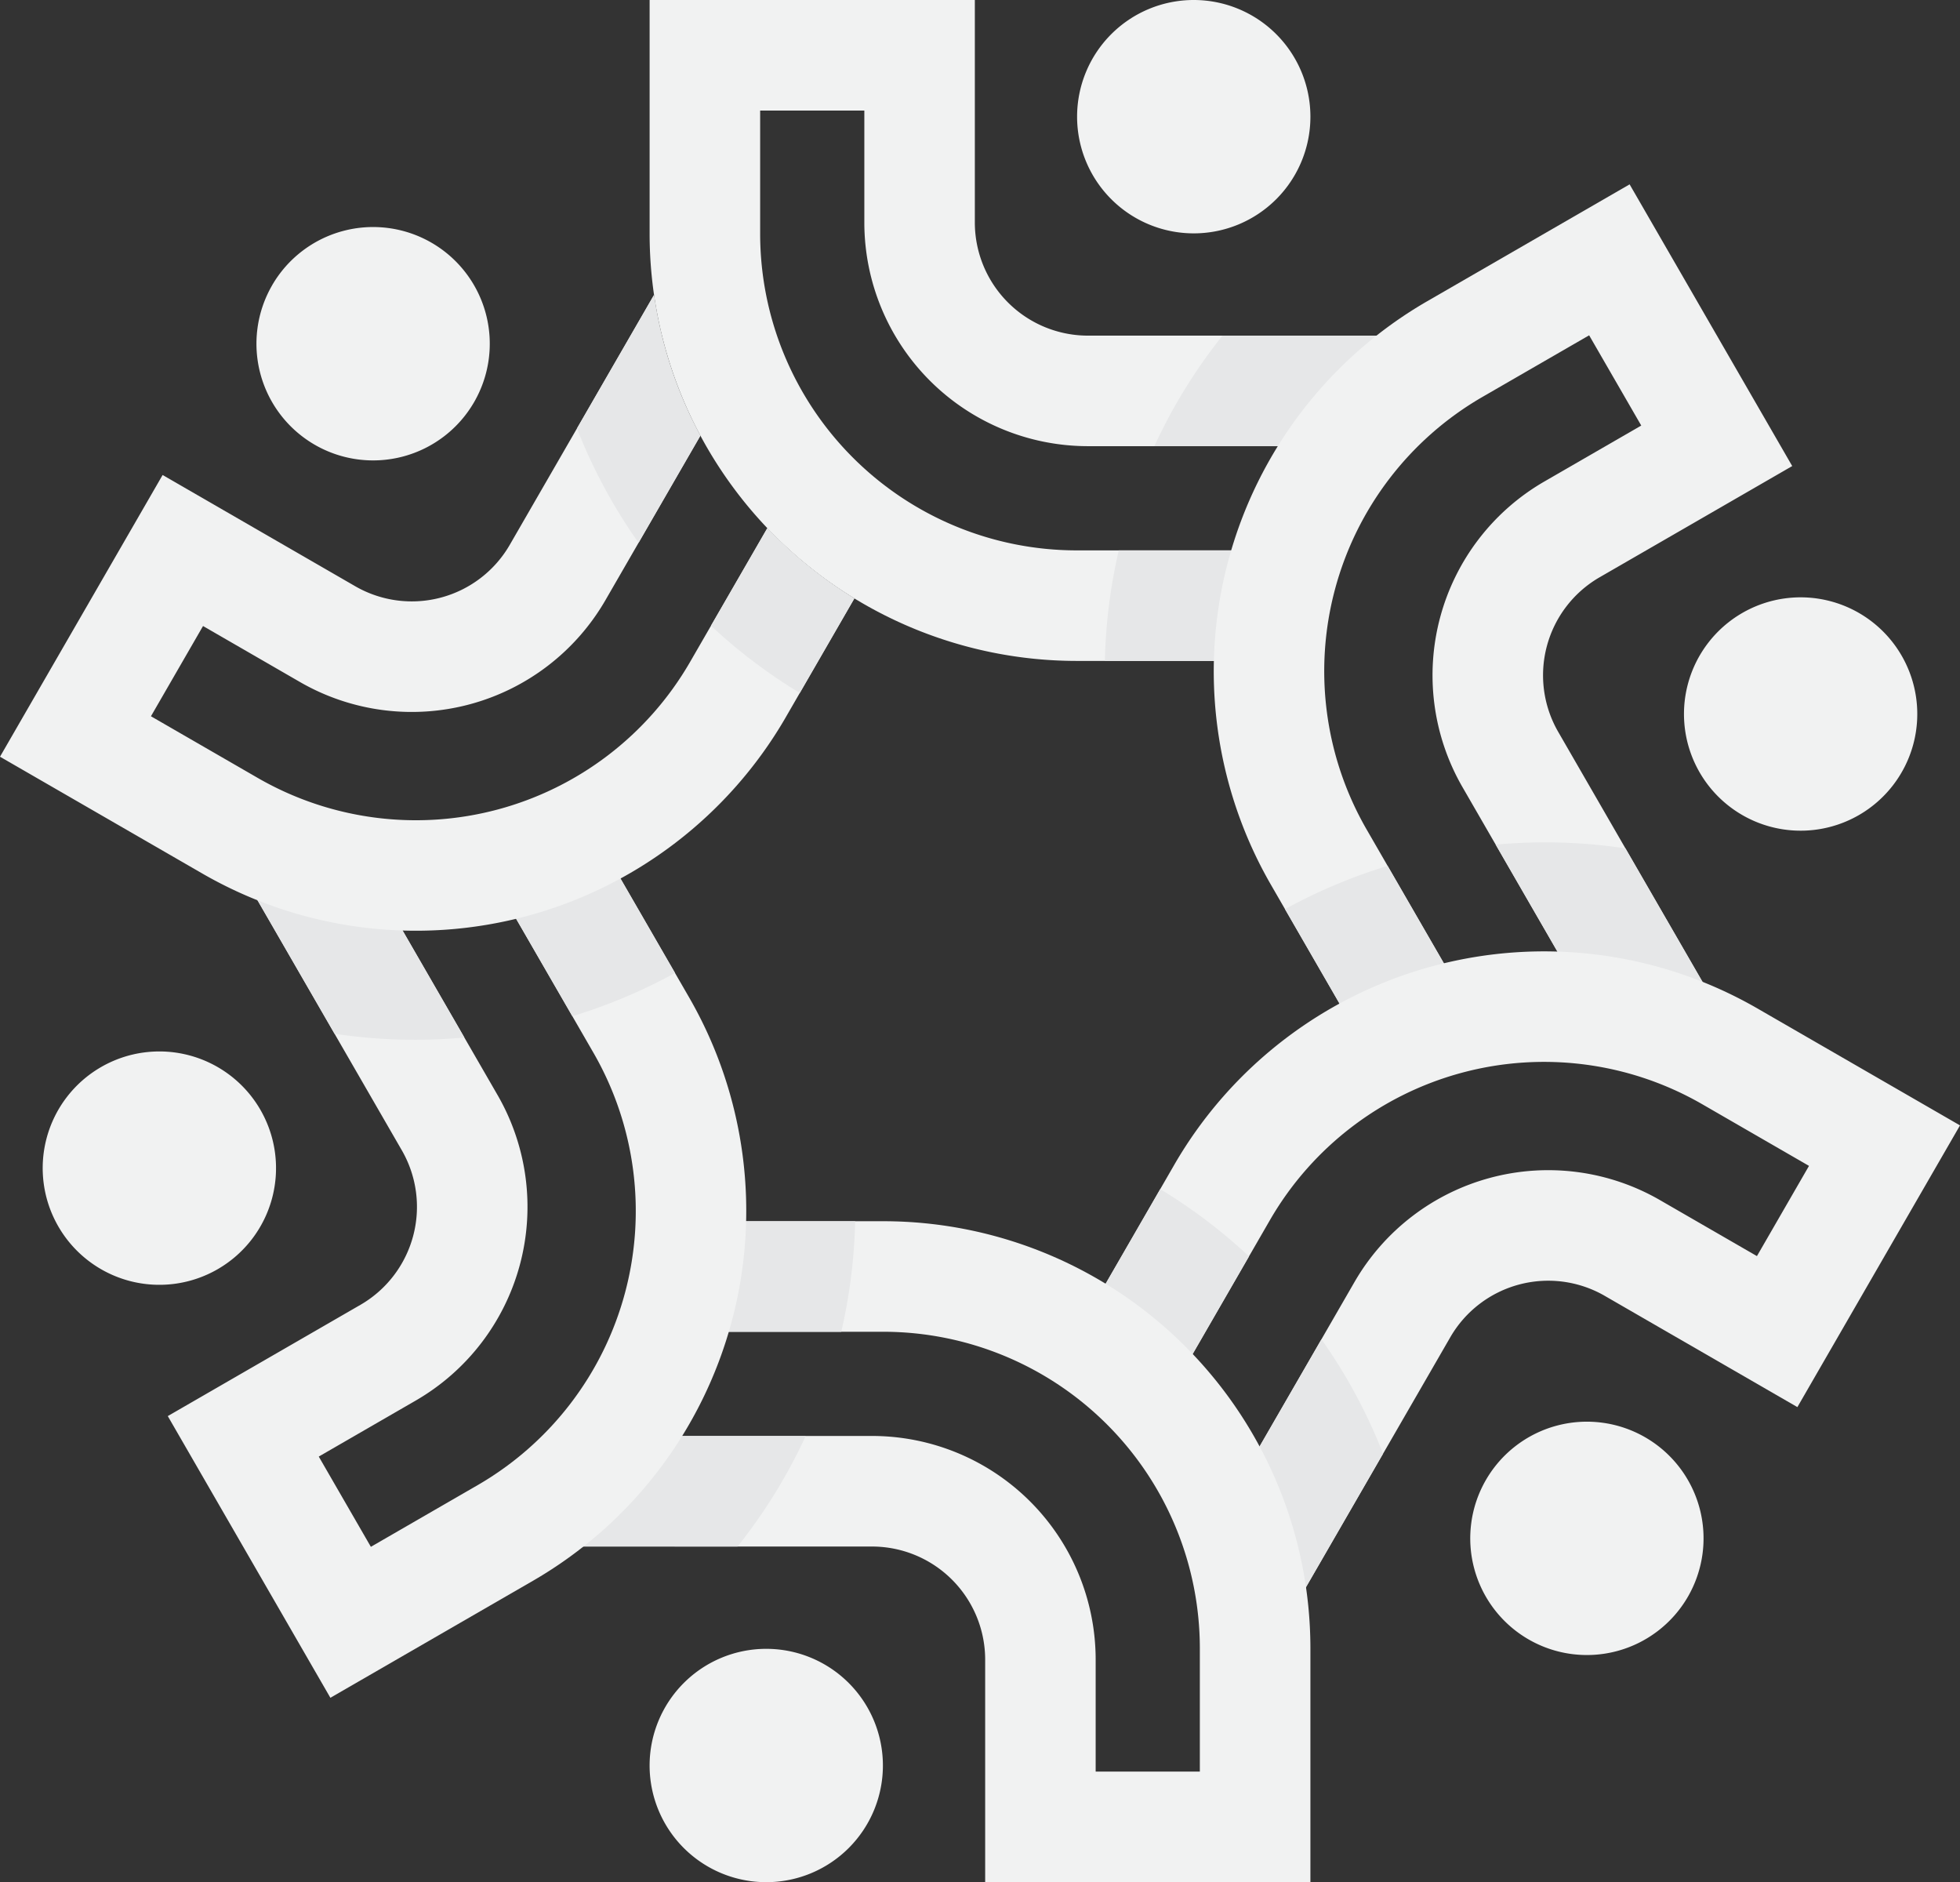
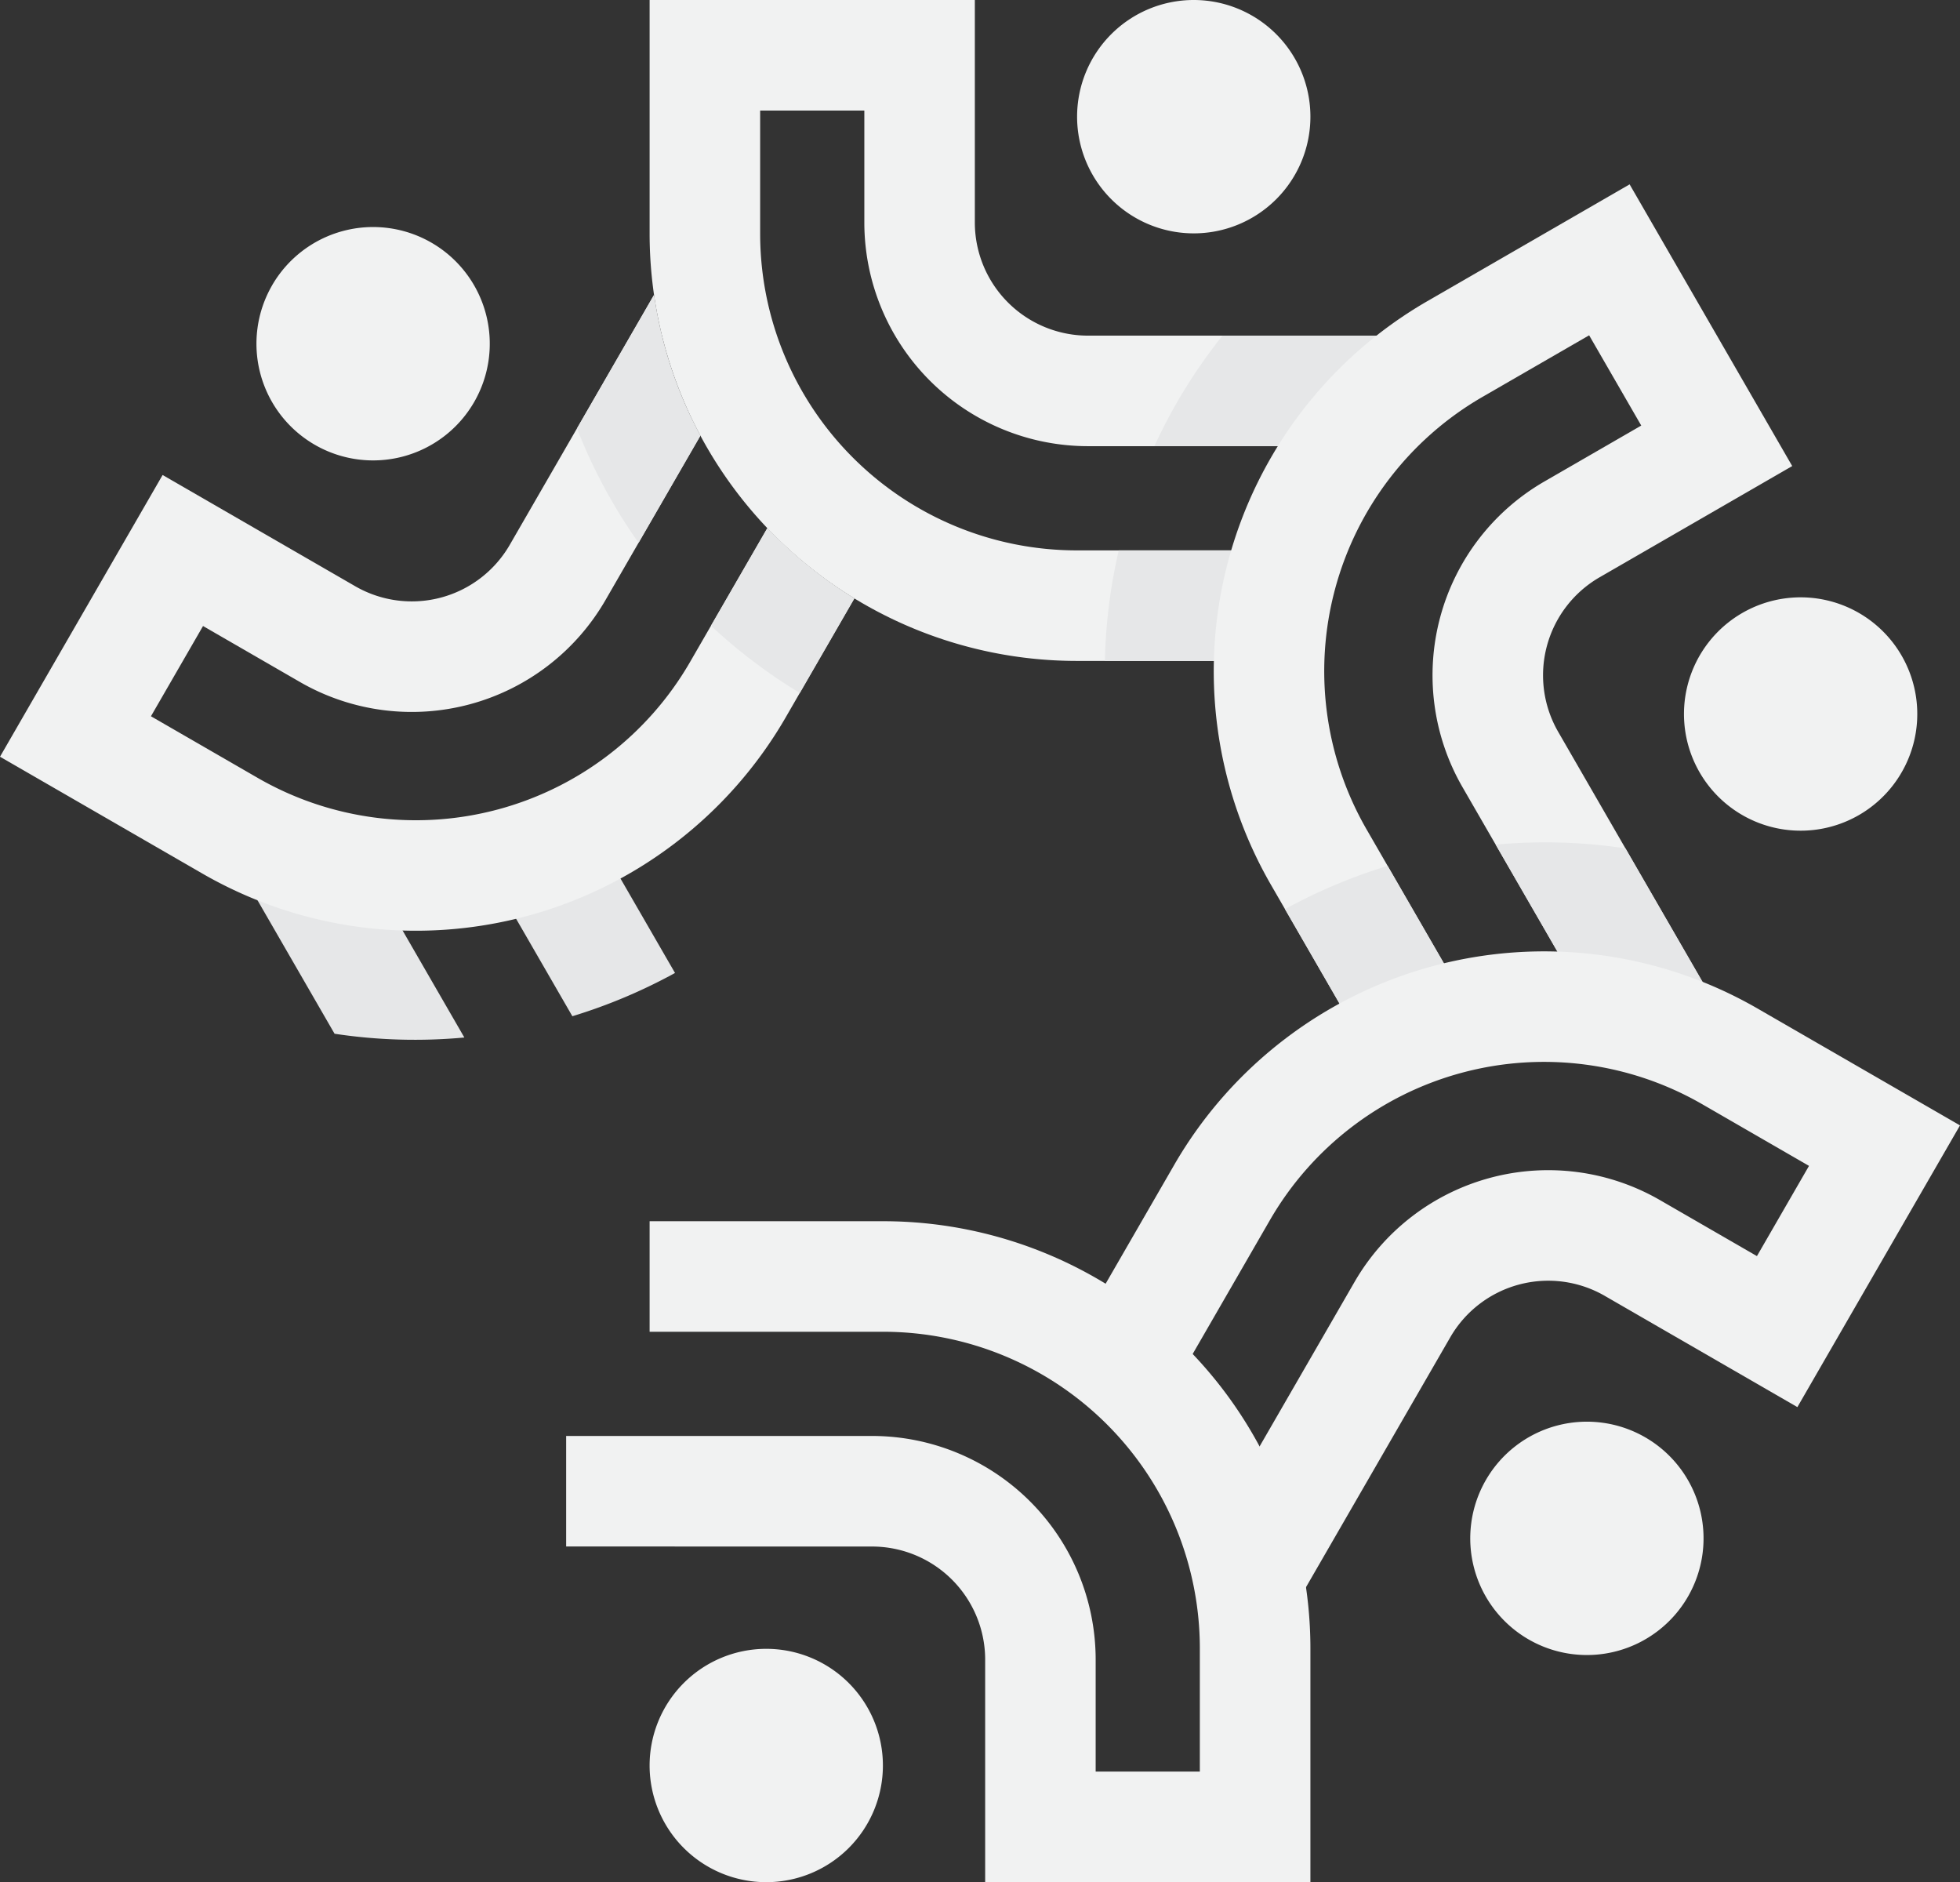
<svg xmlns="http://www.w3.org/2000/svg" id="crb-mark" width="205.194" height="197" viewBox="0 0 205.194 197">
  <rect x="0" y="0" width="205.194" height="197" fill="#333333" stroke="none" />
  <defs>
    <clipPath id="clip-path">
      <rect id="Rectangle_23" data-name="Rectangle 23" width="205.194" height="197" fill="none" />
    </clipPath>
    <clipPath id="clip-path-3">
      <rect id="Rectangle_16" data-name="Rectangle 16" width="30.494" height="34.047" fill="none" />
    </clipPath>
    <clipPath id="clip-path-4">
      <rect id="Rectangle_17" data-name="Rectangle 17" width="44.931" height="25.627" fill="none" />
    </clipPath>
    <clipPath id="clip-path-5">
      <rect id="Rectangle_18" data-name="Rectangle 18" width="34.092" height="47.433" fill="none" />
    </clipPath>
    <clipPath id="clip-path-6">
-       <rect id="Rectangle_19" data-name="Rectangle 19" width="30.252" height="34.046" fill="none" />
-     </clipPath>
+       </clipPath>
    <clipPath id="clip-path-7">
      <rect id="Rectangle_20" data-name="Rectangle 20" width="44.884" height="25.627" fill="none" />
    </clipPath>
    <clipPath id="clip-path-8">
      <rect id="Rectangle_21" data-name="Rectangle 21" width="29.038" height="41.65" fill="none" />
    </clipPath>
  </defs>
  <g id="Group_30" data-name="Group 30" clip-path="url(#clip-path)">
    <g id="Group_29" data-name="Group 29">
      <g id="Group_28" data-name="Group 28" clip-path="url(#clip-path)">
        <path id="Path_23" data-name="Path 23" d="M185.36,0a12.213,12.213,0,1,0,12.213,12.214A12.216,12.216,0,0,0,185.36,0m21.192,35.13V46.7H174.219A23.42,23.42,0,0,1,150.873,23.35V11.571H139.966V24.552a33.15,33.15,0,0,0,33.054,33.055h24.554V69.178H173.019a44.729,44.729,0,0,1-44.625-44.626V0h34.048V23.35a11.847,11.847,0,0,0,11.778,11.78Z" transform="translate(-60.385)" fill="#f1f2f2" fill-rule="evenodd" />
        <g id="Group_12" data-name="Group 12" transform="translate(115.672 35.13)" style="mix-blend-mode: multiply;isolation: isolate">
          <g id="Group_11" data-name="Group 11">
            <g id="Group_10" data-name="Group 10" clip-path="url(#clip-path-3)">
              <path id="Path_24" data-name="Path 24" d="M223.558,77.893a56.165,56.165,0,0,1,7.133-11.571h18.183V77.893Zm-5.179,22.476a56.578,56.578,0,0,1,1.452-11.57h20.063v11.57Z" transform="translate(-218.379 -66.322)" fill="#e6e7e8" fill-rule="evenodd" />
            </g>
          </g>
        </g>
        <path id="Path_25" data-name="Path 25" d="M311.9,85.762a12.212,12.212,0,1,0-4.469,16.682A12.212,12.212,0,0,0,311.9,85.762m-19.629,36.255L282.249,127.8,265.892,99.466a23.42,23.42,0,0,1,8.547-31.9l10.2-5.889-5.455-9.446-11.241,6.49a33.153,33.153,0,0,0-12.1,45.154l12.277,21.263L258.1,130.928l-12.274-21.263a44.727,44.727,0,0,1,16.332-60.959l21.263-12.275,17.023,29.485q-10.109,5.839-20.223,11.675a11.846,11.846,0,0,0-4.308,16.091c3.891,6.74,12.466,21.6,16.361,28.336" transform="translate(-112.815 -17.134)" fill="#f1f2f2" fill-rule="evenodd" />
        <g id="Group_15" data-name="Group 15" transform="translate(134.528 88.168)" style="mix-blend-mode: multiply;isolation: isolate">
          <g id="Group_14" data-name="Group 14">
            <g id="Group_13" data-name="Group 13" clip-path="url(#clip-path-4)">
              <path id="Path_26" data-name="Path 26" d="M276.035,166.692a56.142,56.142,0,0,1,13.587.393l9.286,16.082-10.025,5.785Zm-22.058,6.753a56.764,56.764,0,0,1,10.744-4.528l10.034,17.376-10.021,5.786Z" transform="translate(-253.977 -166.453)" fill="#e6e7e8" fill-rule="evenodd" />
            </g>
          </g>
        </g>
        <path id="Path_27" data-name="Path 27" d="M275,255.533A12.212,12.212,0,1,0,258.32,260,12.214,12.214,0,0,0,275,255.533m-43.318,4.772-3.231-17.545,11.676-20.222a23.42,23.42,0,0,1,31.9-8.547l10.2,5.889,5.451-9.443-11.244-6.492a33.152,33.152,0,0,0-45.153,12.1l-12.273,21.263-10.019-5.786,12.274-21.261a44.725,44.725,0,0,1,60.957-16.335L303.486,206.2l-17.024,29.486-20.22-11.675a11.843,11.843,0,0,0-16.089,4.313c-3.891,6.74-14.573,25.241-18.467,31.98" transform="translate(-98.292 -88.406)" fill="#f1f2f2" fill-rule="evenodd" />
        <g id="Group_18" data-name="Group 18" transform="translate(110.7 124.467)" style="mix-blend-mode: multiply;isolation: isolate">
          <g id="Group_17" data-name="Group 17">
            <g id="Group_16" data-name="Group 16" clip-path="url(#clip-path-5)">
-               <path id="Path_28" data-name="Path 28" d="M236.635,250.7a56.057,56.057,0,0,1,6.449,11.97l-11.4,19.741-3.231-17.545Zm-16.878-15.721a56.343,56.343,0,0,1,9.294,7.038l-10.04,17.4-10.018-5.786Z" transform="translate(-208.992 -234.982)" fill="#e6e7e8" fill-rule="evenodd" />
-             </g>
+               </g>
          </g>
        </g>
        <path id="Path_29" data-name="Path 29" d="M132.852,310.5a12.212,12.212,0,1,0-12.215-12.213A12.212,12.212,0,0,0,132.852,310.5M111.9,275.364V263.795h32.085a23.419,23.419,0,0,1,23.35,23.35v11.781h10.906V285.945a33.153,33.153,0,0,0-33.053-33.056H120.638V241.318H145.19a44.731,44.731,0,0,1,44.627,44.627V310.5H155.767v-23.35a11.846,11.846,0,0,0-11.78-11.781Z" transform="translate(-52.629 -113.495)" fill="#f1f2f2" fill-rule="evenodd" />
        <g id="Group_21" data-name="Group 21" transform="translate(59.274 127.823)" style="mix-blend-mode: multiply;isolation: isolate">
          <g id="Group_20" data-name="Group 20">
            <g id="Group_19" data-name="Group 19" clip-path="url(#clip-path-6)">
              <path id="Path_30" data-name="Path 30" d="M136.975,263.8a56.086,56.086,0,0,1-7.134,11.569H111.9V263.8Zm5.18-22.477a56.615,56.615,0,0,1-1.453,11.571H120.638V241.318Z" transform="translate(-111.903 -241.318)" fill="#e6e7e8" fill-rule="evenodd" />
            </g>
          </g>
        </g>
-         <path id="Path_31" data-name="Path 31" d="M10.075,202.252a12.213,12.213,0,1,0,4.471-16.682,12.21,12.21,0,0,0-4.471,16.682m19.677-36.177,10.02-5.786,16.315,28.258a23.418,23.418,0,0,1-8.547,31.9l-10.2,5.891,5.455,9.446,11.24-6.492a33.153,33.153,0,0,0,12.1-45.154L53.857,162.871l10.021-5.785,12.275,21.263a44.726,44.726,0,0,1-16.334,60.958L38.556,251.585,21.534,222.1l20.221-11.675a11.847,11.847,0,0,0,4.311-16.091c-3.891-6.74-12.422-21.517-16.314-28.257" transform="translate(-3.968 -73.88)" fill="#f1f2f2" fill-rule="evenodd" />
        <g id="Group_24" data-name="Group 24" transform="translate(25.784 83.207)" style="mix-blend-mode: multiply;isolation: isolate">
          <g id="Group_23" data-name="Group 23">
            <g id="Group_22" data-name="Group 22" clip-path="url(#clip-path-7)">
              <path id="Path_32" data-name="Path 32" d="M71.506,182.474a56.149,56.149,0,0,1-13.588-.394l-9.241-16.005L58.7,160.291Zm22.055-6.754a56.634,56.634,0,0,1-10.747,4.527L72.782,162.873,82.8,157.086Z" transform="translate(-48.677 -157.087)" fill="#e6e7e8" fill-rule="evenodd" />
            </g>
          </g>
        </g>
        <path id="Path_33" data-name="Path 33" d="M28.483,50.975A12.213,12.213,0,1,0,45.165,46.5a12.214,12.214,0,0,0-16.682,4.471M73.32,66.713,63.356,83.967a23.42,23.42,0,0,1-31.9,8.549l-10.2-5.89-5.453,9.445,11.243,6.49A33.15,33.15,0,0,0,72.2,90.463L80.333,76.38a45.094,45.094,0,0,0,9.108,7.364l-7.218,12.5a44.728,44.728,0,0,1-60.96,16.334L0,100.306,17.024,70.819,37.246,82.494a11.846,11.846,0,0,0,16.09-4.312l15.126-26.2a44.284,44.284,0,0,0,4.858,14.73" transform="translate(0 -21.101)" fill="#f1f2f2" fill-rule="evenodd" />
        <g id="Group_27" data-name="Group 27" transform="translate(60.403 30.883)" style="mix-blend-mode: multiply;isolation: isolate">
          <g id="Group_26" data-name="Group 26">
            <g id="Group_25" data-name="Group 25" clip-path="url(#clip-path-8)">
              <path id="Path_34" data-name="Path 34" d="M120.485,84.233a55.949,55.949,0,0,1-6.449-11.97L122.095,58.3a44.279,44.279,0,0,0,4.858,14.73Zm16.879,15.721a56.441,56.441,0,0,1-9.3-7.038l5.9-10.216a45.1,45.1,0,0,0,9.109,7.364Z" transform="translate(-114.035 -58.304)" fill="#e6e7e8" fill-rule="evenodd" />
            </g>
          </g>
        </g>
      </g>
    </g>
  </g>
</svg>